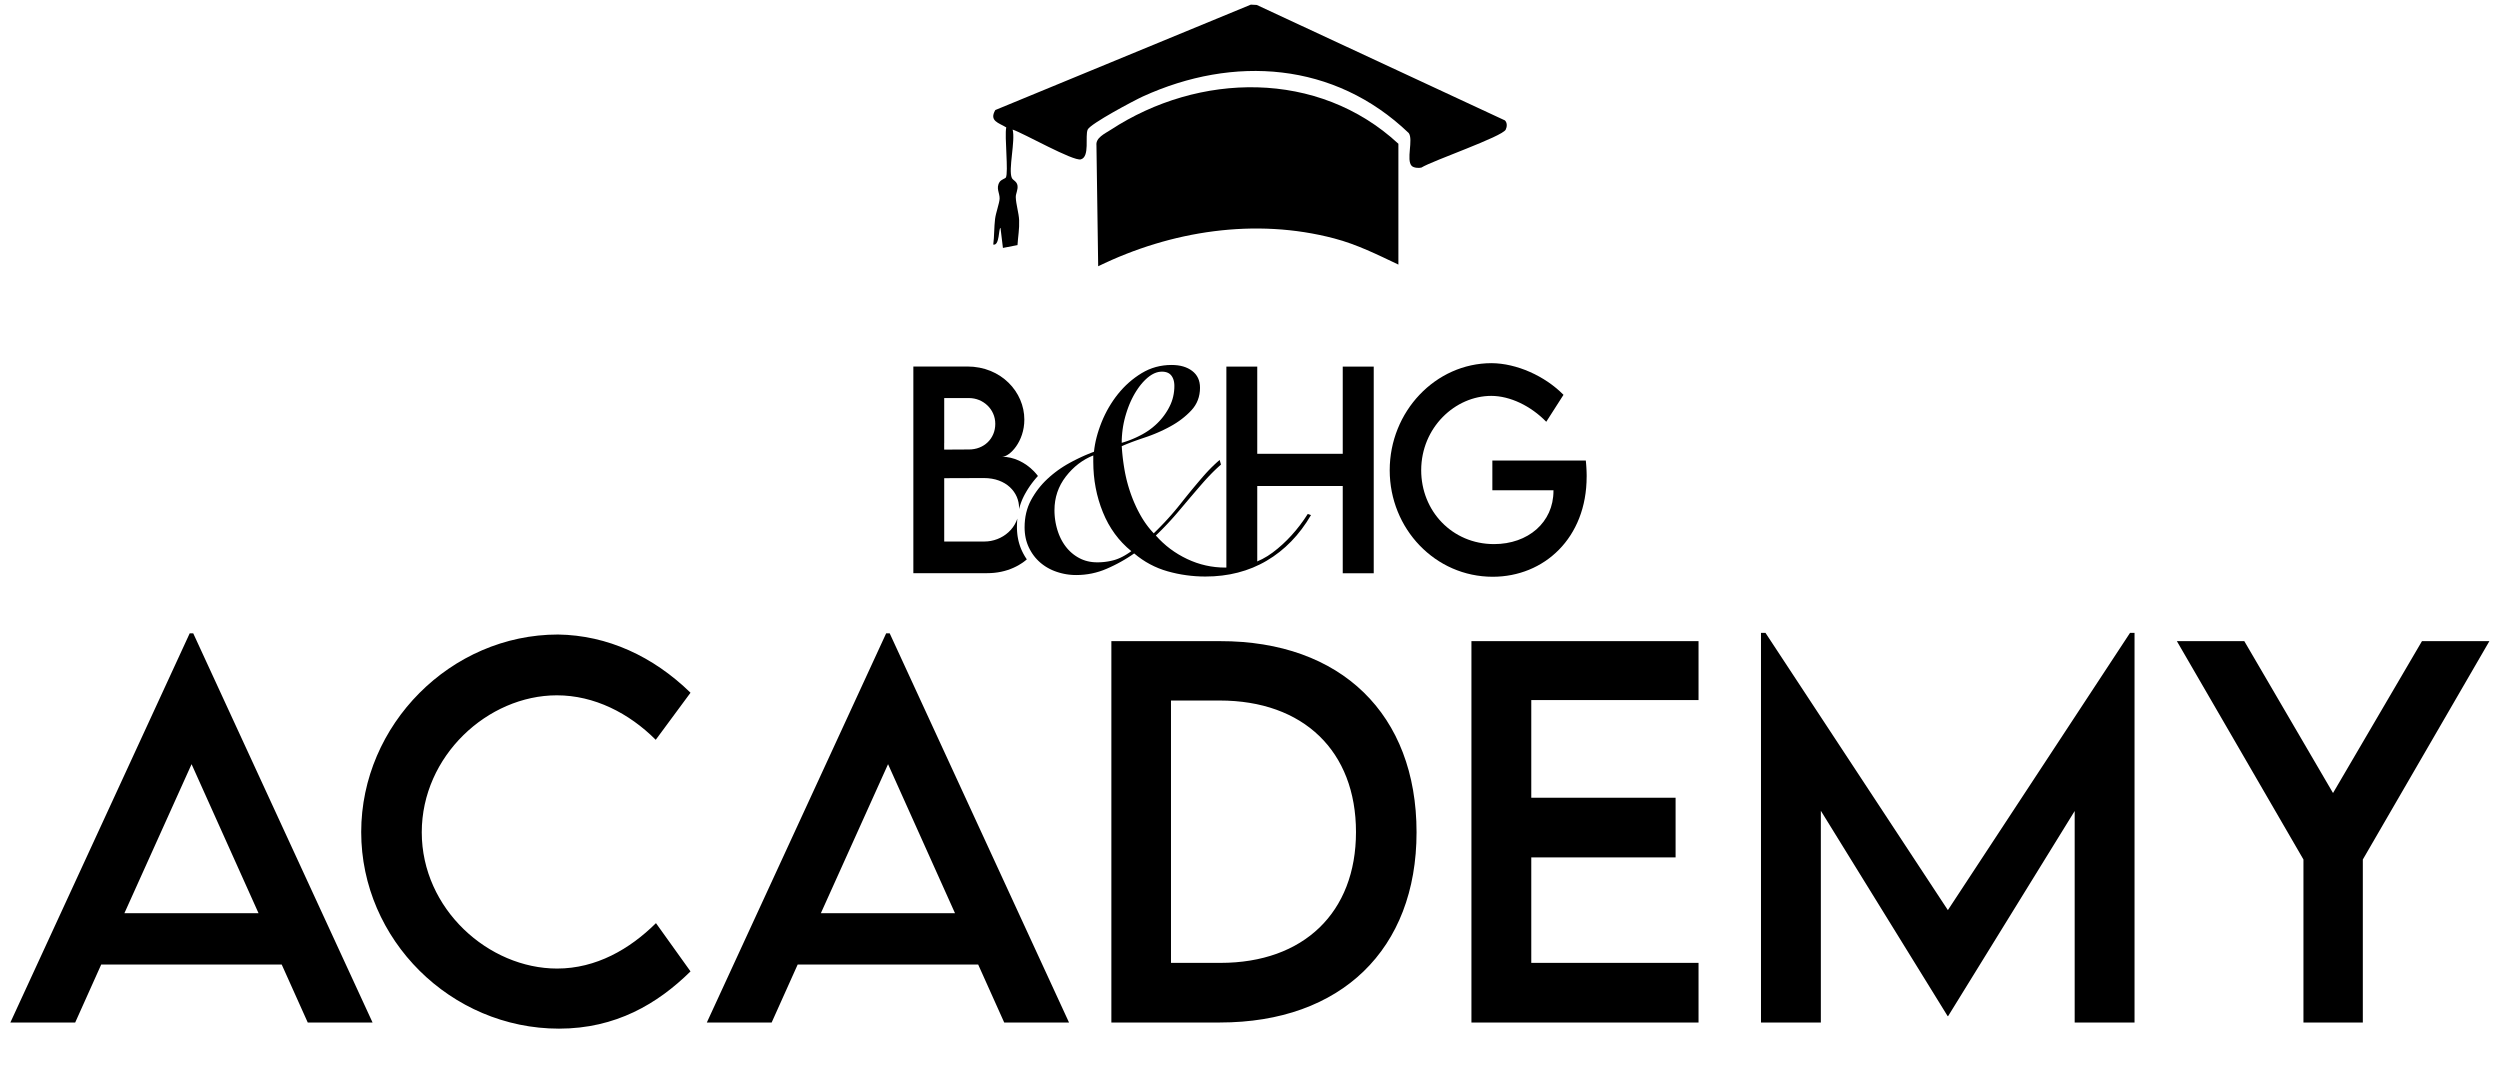
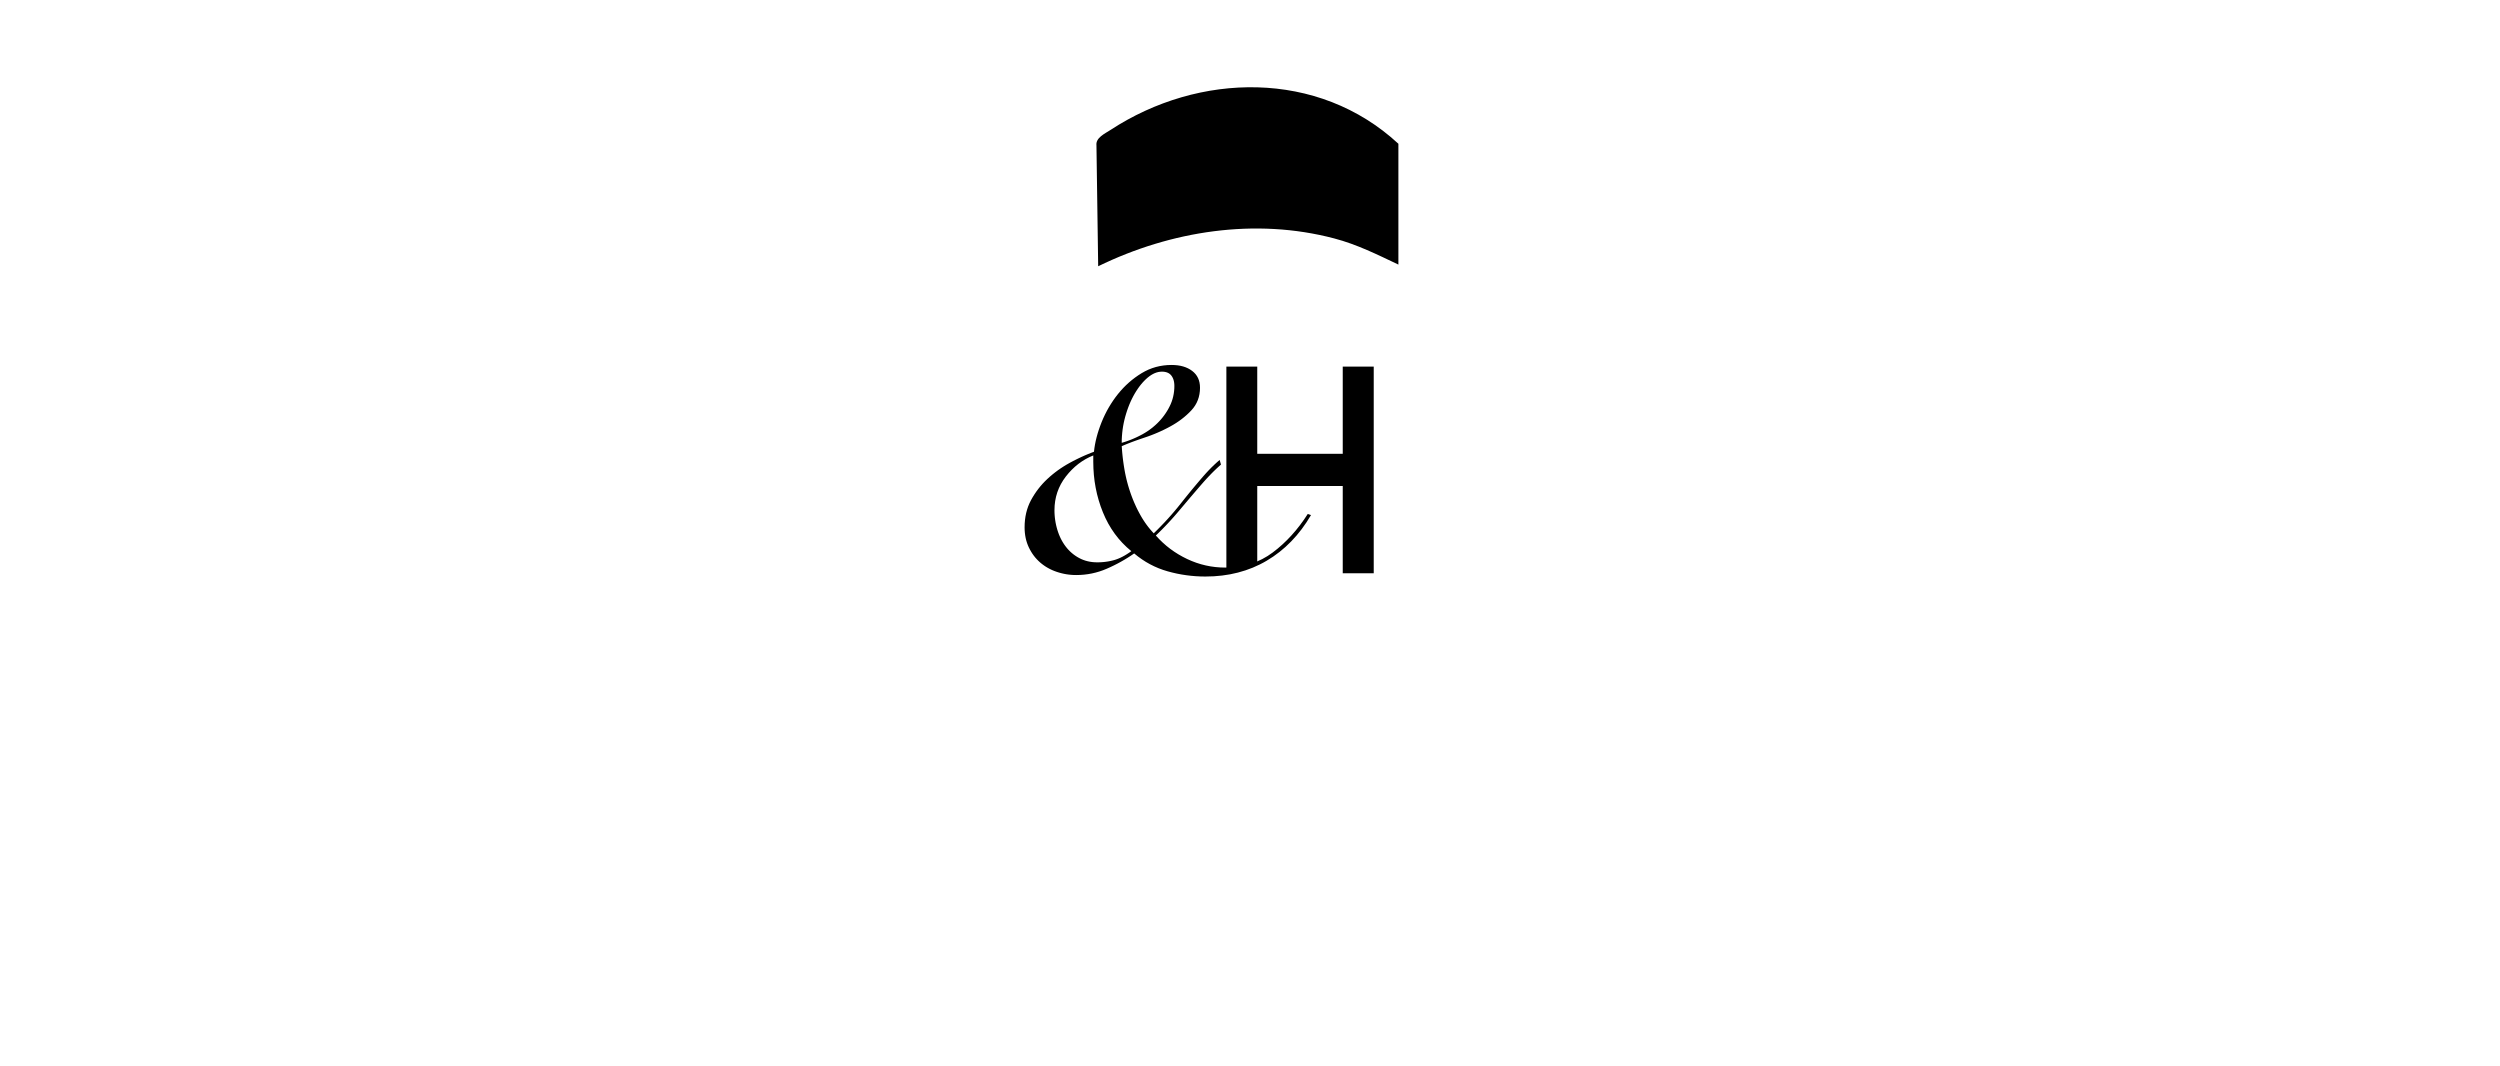
<svg xmlns="http://www.w3.org/2000/svg" width="258" height="110" viewBox="0 0 258 110" fill="none">
  <path d="M144.314 27.306C142.122 26.264 140.044 25.225 137.686 24.604C129.555 22.463 120.845 23.813 113.332 27.478L113.154 14.998C113.062 14.209 114.033 13.786 114.611 13.407C123.723 7.446 136.037 7.174 144.314 14.836V27.306Z" fill="black" />
-   <path d="M145.685 17.117C145.095 16.508 145.873 14.413 145.383 13.732C137.706 6.373 127.296 5.688 117.935 9.959C117.077 10.351 112.514 12.769 112.249 13.376C111.959 14.039 112.489 16.175 111.546 16.446C110.77 16.67 105.616 13.739 104.503 13.373C104.807 14.524 104.037 17.501 104.42 18.359C104.535 18.617 104.936 18.7 105.005 19.145C105.073 19.59 104.817 19.983 104.828 20.347C104.853 21.106 105.143 21.976 105.175 22.74C105.211 23.636 105.06 24.419 105.005 25.294L103.502 25.586L103.252 23.521C103.046 23.521 103.174 25.387 102.504 25.242C102.616 24.391 102.589 23.43 102.691 22.599C102.768 21.964 103.141 20.97 103.161 20.502C103.184 19.934 102.748 19.419 103.159 18.78C103.317 18.533 103.752 18.416 103.802 18.328C104.097 17.805 103.65 14.052 103.845 13.148C103.082 12.673 102.048 12.499 102.718 11.355L129.087 0.478L129.697 0.511L155.308 12.425C155.554 12.669 155.536 13.074 155.391 13.375C155.043 14.104 147.827 16.581 146.684 17.296C146.401 17.368 145.886 17.324 145.683 17.116L145.685 17.117Z" fill="black" />
-   <path d="M105.856 57.559C105.829 57.518 105.803 57.475 105.776 57.432C105.75 57.389 105.725 57.346 105.701 57.303C105.676 57.26 105.652 57.215 105.627 57.171C105.603 57.127 105.58 57.081 105.557 57.036C105.534 56.991 105.511 56.945 105.49 56.9C105.466 56.852 105.445 56.803 105.423 56.755C105.402 56.706 105.381 56.656 105.361 56.608C105.341 56.558 105.322 56.509 105.303 56.458C105.285 56.408 105.266 56.358 105.25 56.308C105.233 56.258 105.217 56.208 105.202 56.157C105.186 56.105 105.171 56.054 105.157 56.003C105.143 55.951 105.129 55.899 105.116 55.846C105.104 55.794 105.091 55.74 105.08 55.687C105.07 55.634 105.059 55.581 105.049 55.528C105.039 55.474 105.03 55.421 105.021 55.367C105.013 55.313 105.006 55.258 104.998 55.203C104.992 55.149 104.985 55.094 104.98 55.039C104.974 54.985 104.97 54.931 104.966 54.876C104.962 54.821 104.958 54.765 104.956 54.71C104.953 54.654 104.951 54.598 104.949 54.541C104.948 54.485 104.948 54.428 104.948 54.371C104.948 54.295 104.948 54.221 104.951 54.146C104.953 54.071 104.956 53.996 104.96 53.922C104.964 53.849 104.969 53.775 104.975 53.702C104.98 53.641 104.986 53.58 104.992 53.52C104.955 53.63 104.913 53.738 104.865 53.842C104.769 54.053 104.652 54.25 104.518 54.432C104.384 54.614 104.232 54.781 104.066 54.932C103.9 55.084 103.719 55.219 103.527 55.336C103.335 55.454 103.133 55.554 102.922 55.635C102.711 55.716 102.493 55.779 102.269 55.821C102.046 55.863 101.818 55.885 101.589 55.885H97.443V49.349L97.956 49.347L98.468 49.345L98.98 49.343L99.492 49.342L100.004 49.34L100.517 49.338L101.029 49.336L101.541 49.335C101.83 49.335 102.104 49.358 102.361 49.402C102.619 49.445 102.86 49.509 103.084 49.592C103.308 49.674 103.515 49.774 103.706 49.889C103.896 50.005 104.068 50.135 104.223 50.278C104.377 50.421 104.513 50.577 104.631 50.742C104.749 50.907 104.848 51.083 104.928 51.266C105.007 51.449 105.068 51.639 105.108 51.834C105.148 52.029 105.168 52.229 105.168 52.43C105.168 52.475 105.163 52.517 105.162 52.561C105.173 52.515 105.184 52.47 105.196 52.425C105.214 52.356 105.234 52.289 105.254 52.221C105.275 52.153 105.296 52.086 105.319 52.02C105.341 51.954 105.365 51.888 105.389 51.823C105.414 51.757 105.44 51.691 105.466 51.627C105.493 51.563 105.521 51.498 105.55 51.434C105.579 51.371 105.609 51.307 105.64 51.245C105.671 51.182 105.702 51.121 105.735 51.06C105.766 51.002 105.798 50.945 105.83 50.888C105.862 50.83 105.895 50.774 105.928 50.718C105.961 50.662 105.995 50.606 106.029 50.55C106.063 50.495 106.098 50.44 106.133 50.386C106.168 50.332 106.204 50.279 106.24 50.225C106.277 50.171 106.313 50.118 106.351 50.065C106.389 50.012 106.427 49.959 106.466 49.907C106.504 49.854 106.543 49.802 106.583 49.752C106.622 49.701 106.663 49.65 106.703 49.6C106.744 49.549 106.786 49.499 106.827 49.449C106.869 49.4 106.911 49.35 106.954 49.301C106.997 49.252 107.04 49.203 107.084 49.156C107.094 49.144 107.104 49.133 107.115 49.122C106.988 48.957 106.857 48.798 106.716 48.652C106.483 48.411 106.233 48.195 105.97 48.008C105.706 47.822 105.432 47.663 105.15 47.533C104.869 47.404 104.58 47.305 104.291 47.239C104.001 47.172 103.711 47.138 103.425 47.138C103.52 47.138 103.627 47.113 103.741 47.067C103.856 47.021 103.978 46.952 104.102 46.862C104.228 46.773 104.356 46.661 104.482 46.531C104.609 46.401 104.733 46.25 104.853 46.083C104.972 45.915 105.085 45.729 105.188 45.526C105.291 45.324 105.383 45.105 105.461 44.871C105.539 44.638 105.602 44.389 105.645 44.127C105.688 43.864 105.712 43.589 105.712 43.301C105.712 42.947 105.675 42.596 105.603 42.253C105.532 41.91 105.425 41.574 105.286 41.251C105.148 40.928 104.977 40.617 104.776 40.324C104.575 40.03 104.344 39.754 104.086 39.501C103.828 39.247 103.542 39.015 103.231 38.81C102.92 38.605 102.584 38.427 102.225 38.28C101.867 38.134 101.486 38.02 101.085 37.942C100.684 37.864 100.262 37.823 99.823 37.823H94.258V59.151H101.88C102.386 59.151 102.865 59.101 103.316 59.006C103.768 58.912 104.192 58.773 104.587 58.596C104.982 58.42 105.349 58.204 105.685 57.957C105.784 57.884 105.875 57.804 105.969 57.725C105.959 57.711 105.948 57.696 105.938 57.681C105.91 57.64 105.882 57.599 105.856 57.556V57.559ZM97.443 45.734V41.08H100.009C100.19 41.08 100.367 41.098 100.539 41.133C100.712 41.166 100.88 41.217 101.04 41.282C101.2 41.347 101.354 41.427 101.498 41.521C101.642 41.615 101.778 41.721 101.902 41.84C102.025 41.959 102.138 42.089 102.238 42.23C102.337 42.371 102.423 42.522 102.493 42.683C102.564 42.843 102.619 43.012 102.656 43.19C102.694 43.366 102.713 43.55 102.713 43.741C102.713 43.931 102.695 44.115 102.66 44.292C102.625 44.468 102.574 44.638 102.507 44.797C102.439 44.957 102.358 45.108 102.262 45.249C102.166 45.39 102.056 45.52 101.934 45.639C101.812 45.757 101.677 45.863 101.532 45.956C101.387 46.049 101.231 46.128 101.065 46.192C100.899 46.257 100.724 46.306 100.541 46.338C100.358 46.371 100.166 46.388 99.97 46.386L99.653 46.388L99.337 46.389L99.021 46.391L98.704 46.393L98.388 46.395L98.072 46.396L97.755 46.398L97.439 46.4V45.735L97.443 45.734Z" fill="black" />
  <path d="M126.004 47.945C125.924 48.014 125.844 48.085 125.763 48.158C125.682 48.231 125.601 48.306 125.519 48.384C125.437 48.461 125.354 48.54 125.271 48.622C125.188 48.704 125.104 48.787 125.021 48.873C124.937 48.959 124.852 49.047 124.767 49.136C124.681 49.226 124.596 49.318 124.509 49.412C124.423 49.506 124.336 49.602 124.249 49.7C124.161 49.799 124.073 49.899 123.985 50.002C123.896 50.105 123.806 50.208 123.716 50.312C123.626 50.416 123.535 50.523 123.444 50.629C123.353 50.736 123.261 50.842 123.168 50.951C123.075 51.06 122.982 51.169 122.887 51.279C122.793 51.39 122.699 51.501 122.603 51.614C122.508 51.727 122.411 51.84 122.315 51.955C122.218 52.069 122.121 52.185 122.023 52.301C121.925 52.418 121.826 52.535 121.726 52.653C121.627 52.772 121.527 52.889 121.427 53.005C121.328 53.122 121.227 53.237 121.126 53.35C121.025 53.464 120.924 53.576 120.823 53.688C120.722 53.799 120.621 53.909 120.518 54.018C120.416 54.127 120.315 54.234 120.212 54.341C120.109 54.448 120.007 54.553 119.904 54.657C119.801 54.76 119.698 54.863 119.594 54.965C119.491 55.067 119.388 55.168 119.283 55.267C119.396 55.394 119.512 55.52 119.631 55.641C119.75 55.763 119.871 55.88 119.995 55.995C120.118 56.11 120.245 56.221 120.374 56.329C120.503 56.436 120.635 56.541 120.77 56.642C120.904 56.742 121.042 56.84 121.182 56.934C121.321 57.029 121.464 57.12 121.61 57.206C121.755 57.293 121.903 57.378 122.054 57.458C122.205 57.539 122.358 57.616 122.514 57.69C122.67 57.764 122.827 57.832 122.985 57.897C123.143 57.962 123.302 58.022 123.461 58.077C123.622 58.133 123.782 58.183 123.944 58.229C124.106 58.275 124.268 58.317 124.432 58.353C124.596 58.39 124.76 58.422 124.926 58.45C125.091 58.478 125.258 58.5 125.426 58.519C125.593 58.537 125.762 58.551 125.931 58.56C126.101 58.57 126.271 58.574 126.443 58.574C126.679 58.574 126.91 58.566 127.138 58.55C127.365 58.533 127.589 58.509 127.809 58.477C128.029 58.445 128.245 58.404 128.458 58.355C128.67 58.307 128.878 58.25 129.082 58.185C129.286 58.12 129.486 58.047 129.683 57.966C129.88 57.885 130.072 57.796 130.261 57.698C130.449 57.601 130.634 57.496 130.815 57.382C130.996 57.268 131.172 57.146 131.345 57.017C131.518 56.888 131.688 56.753 131.856 56.615C132.023 56.475 132.188 56.333 132.35 56.185C132.512 56.038 132.67 55.885 132.827 55.728C132.983 55.572 133.137 55.41 133.288 55.244C133.439 55.078 133.587 54.908 133.732 54.733C133.877 54.558 134.019 54.379 134.159 54.195C134.299 54.012 134.436 53.823 134.57 53.63C134.703 53.437 134.835 53.24 134.963 53.038L135.005 53.053L135.046 53.068L135.088 53.083L135.129 53.097L135.171 53.112L135.212 53.127L135.254 53.142L135.295 53.157C135.145 53.413 134.991 53.661 134.83 53.903C134.67 54.145 134.505 54.379 134.335 54.605C134.164 54.83 133.989 55.049 133.809 55.261C133.629 55.472 133.443 55.675 133.253 55.871C133.063 56.068 132.867 56.257 132.666 56.437C132.465 56.618 132.26 56.792 132.049 56.958C131.838 57.124 131.622 57.283 131.402 57.434C131.181 57.585 130.955 57.729 130.724 57.865C130.493 58.002 130.258 58.129 130.018 58.248C129.779 58.367 129.536 58.477 129.289 58.58C129.041 58.681 128.79 58.775 128.534 58.86C128.278 58.945 128.018 59.022 127.754 59.09C127.49 59.157 127.222 59.217 126.951 59.269C126.679 59.32 126.403 59.362 126.122 59.396C125.842 59.43 125.558 59.456 125.269 59.473C124.98 59.49 124.688 59.498 124.391 59.498C124.226 59.498 124.061 59.495 123.897 59.489C123.732 59.483 123.568 59.475 123.404 59.464C123.241 59.453 123.077 59.439 122.914 59.422C122.752 59.406 122.589 59.386 122.427 59.363C122.265 59.341 122.103 59.316 121.941 59.288C121.779 59.26 121.619 59.229 121.458 59.196C121.297 59.163 121.137 59.125 120.978 59.086C120.817 59.047 120.658 59.005 120.499 58.96C120.34 58.915 120.183 58.866 120.028 58.813C119.873 58.76 119.719 58.704 119.568 58.643C119.417 58.582 119.266 58.517 119.12 58.448C118.972 58.38 118.826 58.307 118.682 58.229C118.538 58.153 118.396 58.071 118.256 57.987C118.116 57.902 117.978 57.813 117.842 57.72C117.706 57.627 117.571 57.531 117.439 57.429C117.307 57.328 117.177 57.223 117.048 57.114C116.938 57.191 116.826 57.266 116.714 57.341C116.602 57.416 116.489 57.488 116.376 57.559C116.262 57.63 116.147 57.7 116.031 57.769C115.915 57.837 115.799 57.904 115.681 57.97C115.563 58.036 115.444 58.101 115.325 58.163C115.205 58.226 115.084 58.288 114.963 58.347C114.841 58.407 114.719 58.467 114.595 58.523C114.471 58.58 114.347 58.636 114.221 58.691C114.096 58.745 113.97 58.796 113.843 58.844C113.716 58.892 113.588 58.936 113.459 58.977C113.33 59.017 113.201 59.055 113.071 59.089C112.941 59.123 112.811 59.153 112.679 59.181C112.548 59.208 112.415 59.232 112.282 59.252C112.149 59.273 112.015 59.289 111.88 59.303C111.746 59.317 111.61 59.327 111.474 59.334C111.338 59.341 111.201 59.344 111.063 59.344C110.978 59.344 110.892 59.343 110.807 59.339C110.721 59.336 110.636 59.33 110.552 59.323C110.467 59.316 110.383 59.308 110.299 59.298C110.216 59.288 110.132 59.276 110.049 59.263C109.966 59.249 109.882 59.234 109.8 59.217C109.717 59.199 109.634 59.181 109.552 59.16C109.47 59.14 109.388 59.117 109.306 59.094C109.225 59.071 109.144 59.044 109.062 59.017C108.981 58.991 108.901 58.962 108.822 58.931C108.744 58.901 108.666 58.869 108.59 58.835C108.514 58.801 108.439 58.766 108.365 58.729C108.291 58.693 108.219 58.653 108.148 58.613C108.076 58.573 108.006 58.532 107.937 58.488C107.869 58.445 107.801 58.401 107.735 58.353C107.669 58.307 107.604 58.259 107.54 58.209C107.476 58.16 107.414 58.108 107.353 58.056C107.292 58.002 107.232 57.949 107.174 57.892C107.116 57.836 107.059 57.779 107.004 57.72C106.949 57.661 106.895 57.601 106.842 57.539C106.79 57.477 106.74 57.414 106.691 57.349C106.642 57.284 106.595 57.218 106.549 57.15C106.504 57.082 106.459 57.013 106.417 56.942C106.373 56.871 106.333 56.799 106.293 56.725C106.253 56.651 106.215 56.575 106.178 56.499C106.142 56.422 106.107 56.344 106.075 56.265C106.043 56.186 106.013 56.105 105.986 56.024C105.958 55.942 105.933 55.859 105.91 55.775C105.887 55.691 105.866 55.606 105.848 55.52C105.83 55.433 105.814 55.346 105.8 55.256C105.786 55.167 105.775 55.077 105.766 54.986C105.757 54.895 105.75 54.803 105.745 54.709C105.74 54.615 105.738 54.52 105.738 54.424C105.738 54.292 105.742 54.163 105.748 54.035C105.755 53.907 105.766 53.782 105.779 53.657C105.793 53.533 105.81 53.41 105.83 53.291C105.851 53.17 105.875 53.051 105.903 52.934C105.93 52.817 105.961 52.702 105.996 52.589C106.03 52.476 106.068 52.364 106.109 52.255C106.151 52.145 106.196 52.037 106.244 51.93C106.292 51.824 106.344 51.72 106.399 51.617C106.454 51.515 106.511 51.414 106.57 51.314C106.629 51.214 106.69 51.116 106.753 51.02C106.816 50.923 106.88 50.828 106.947 50.733C107.013 50.639 107.082 50.546 107.152 50.455C107.223 50.364 107.295 50.274 107.369 50.185C107.443 50.097 107.519 50.01 107.597 49.924C107.675 49.838 107.755 49.753 107.837 49.671C107.919 49.588 108.003 49.507 108.089 49.427C108.174 49.347 108.261 49.268 108.349 49.191C108.437 49.114 108.527 49.038 108.617 48.964C108.708 48.889 108.8 48.816 108.893 48.745C108.986 48.673 109.081 48.603 109.176 48.533C109.272 48.464 109.369 48.397 109.467 48.331C109.565 48.265 109.664 48.2 109.765 48.137C109.865 48.074 109.967 48.012 110.07 47.951C110.173 47.89 110.278 47.831 110.383 47.774C110.489 47.716 110.594 47.66 110.7 47.604C110.805 47.549 110.91 47.495 111.015 47.442C111.12 47.389 111.225 47.337 111.331 47.287C111.435 47.237 111.541 47.187 111.645 47.139C111.75 47.092 111.854 47.045 111.959 46.998C112.064 46.953 112.168 46.908 112.273 46.866C112.377 46.822 112.481 46.78 112.586 46.74C112.69 46.699 112.794 46.659 112.898 46.62C112.91 46.499 112.925 46.376 112.942 46.253C112.959 46.13 112.979 46.006 113.002 45.882C113.024 45.758 113.049 45.632 113.077 45.506C113.105 45.38 113.135 45.254 113.169 45.127C113.202 44.999 113.237 44.871 113.275 44.742C113.313 44.614 113.354 44.484 113.397 44.354C113.44 44.224 113.486 44.093 113.535 43.961C113.584 43.829 113.634 43.697 113.687 43.564C113.741 43.431 113.796 43.3 113.854 43.169C113.912 43.04 113.972 42.911 114.034 42.785C114.095 42.658 114.16 42.532 114.226 42.408C114.293 42.284 114.361 42.162 114.431 42.041C114.502 41.92 114.574 41.8 114.649 41.683C114.724 41.564 114.8 41.448 114.879 41.333C114.958 41.218 115.038 41.105 115.121 40.992C115.204 40.88 115.29 40.77 115.377 40.661C115.464 40.553 115.553 40.446 115.644 40.343C115.735 40.238 115.828 40.136 115.922 40.037C116.017 39.938 116.113 39.841 116.211 39.747C116.309 39.653 116.409 39.56 116.511 39.471C116.613 39.381 116.716 39.294 116.822 39.209C116.927 39.124 117.034 39.041 117.143 38.962C117.252 38.882 117.363 38.803 117.475 38.729C117.588 38.653 117.702 38.58 117.819 38.51C117.935 38.439 118.053 38.373 118.172 38.312C118.292 38.25 118.412 38.192 118.535 38.139C118.657 38.086 118.782 38.038 118.907 37.994C119.032 37.95 119.159 37.911 119.288 37.875C119.417 37.84 119.546 37.809 119.678 37.783C119.809 37.757 119.943 37.734 120.078 37.717C120.212 37.7 120.348 37.687 120.486 37.677C120.624 37.668 120.763 37.664 120.904 37.664C121.014 37.664 121.121 37.667 121.226 37.674C121.33 37.68 121.432 37.689 121.532 37.702C121.632 37.715 121.728 37.731 121.823 37.75C121.916 37.769 122.008 37.792 122.097 37.817C122.185 37.843 122.272 37.872 122.355 37.904C122.438 37.936 122.519 37.971 122.597 38.01C122.675 38.049 122.751 38.09 122.823 38.135C122.896 38.18 122.966 38.228 123.033 38.279C123.1 38.331 123.163 38.385 123.222 38.441C123.281 38.498 123.336 38.557 123.387 38.618C123.437 38.68 123.484 38.744 123.525 38.811C123.568 38.878 123.605 38.948 123.639 39.02C123.673 39.092 123.702 39.167 123.727 39.244C123.752 39.321 123.774 39.401 123.79 39.484C123.807 39.566 123.82 39.652 123.828 39.739C123.837 39.827 123.841 39.917 123.841 40.011C123.841 40.126 123.836 40.239 123.827 40.35C123.818 40.462 123.804 40.57 123.784 40.676C123.765 40.783 123.742 40.887 123.714 40.989C123.686 41.092 123.653 41.191 123.615 41.289C123.578 41.386 123.535 41.482 123.489 41.576C123.442 41.669 123.39 41.76 123.334 41.849C123.278 41.937 123.217 42.024 123.152 42.108C123.086 42.193 123.016 42.275 122.941 42.355C122.866 42.435 122.789 42.514 122.71 42.592C122.631 42.669 122.551 42.745 122.468 42.819C122.385 42.894 122.301 42.967 122.215 43.038C122.128 43.109 122.039 43.18 121.95 43.249C121.859 43.318 121.767 43.386 121.673 43.452C121.579 43.518 121.483 43.582 121.385 43.646C121.287 43.709 121.188 43.771 121.085 43.831C120.983 43.892 120.88 43.95 120.775 44.008C120.67 44.066 120.563 44.122 120.456 44.178C120.349 44.233 120.242 44.287 120.133 44.34C120.025 44.393 119.916 44.444 119.806 44.495C119.697 44.545 119.586 44.595 119.476 44.642C119.364 44.69 119.253 44.737 119.141 44.783C119.029 44.829 118.916 44.874 118.802 44.916C118.689 44.96 118.575 45.002 118.46 45.042C118.345 45.083 118.229 45.123 118.112 45.161C117.996 45.2 117.883 45.238 117.77 45.276C117.658 45.314 117.55 45.352 117.443 45.39C117.335 45.427 117.231 45.465 117.128 45.502C117.026 45.539 116.925 45.576 116.827 45.613C116.729 45.65 116.634 45.687 116.541 45.723C116.448 45.759 116.357 45.796 116.268 45.831C116.179 45.867 116.093 45.904 116.009 45.939C115.925 45.975 115.843 46.01 115.763 46.045C115.769 46.148 115.776 46.25 115.784 46.353C115.791 46.455 115.8 46.559 115.809 46.661C115.818 46.764 115.828 46.867 115.839 46.971C115.849 47.074 115.861 47.177 115.873 47.28C115.885 47.383 115.897 47.487 115.912 47.59C115.926 47.694 115.94 47.797 115.956 47.901C115.971 48.005 115.987 48.109 116.004 48.213C116.02 48.317 116.038 48.42 116.057 48.525C116.075 48.629 116.094 48.732 116.115 48.836C116.136 48.939 116.157 49.042 116.18 49.145C116.202 49.248 116.226 49.351 116.25 49.453C116.275 49.555 116.301 49.657 116.328 49.759C116.354 49.86 116.382 49.962 116.411 50.063C116.44 50.164 116.47 50.264 116.501 50.365C116.532 50.466 116.564 50.566 116.597 50.666C116.631 50.766 116.665 50.865 116.699 50.965C116.734 51.064 116.771 51.163 116.807 51.26C116.844 51.358 116.882 51.455 116.92 51.551C116.958 51.647 116.998 51.742 117.039 51.837C117.08 51.931 117.12 52.025 117.163 52.117C117.205 52.21 117.247 52.302 117.291 52.394C117.335 52.485 117.38 52.575 117.425 52.665C117.471 52.754 117.517 52.843 117.565 52.931C117.612 53.019 117.66 53.107 117.709 53.193C117.758 53.28 117.808 53.365 117.858 53.449C117.909 53.533 117.961 53.615 118.014 53.697C118.067 53.779 118.12 53.86 118.175 53.939C118.23 54.018 118.285 54.096 118.342 54.173C118.398 54.25 118.456 54.326 118.514 54.4C118.572 54.475 118.632 54.548 118.693 54.62C118.753 54.692 118.815 54.763 118.877 54.833C118.939 54.903 119.002 54.971 119.067 55.038C119.196 54.913 119.323 54.788 119.448 54.663C119.574 54.538 119.697 54.411 119.819 54.285C119.941 54.16 120.062 54.033 120.181 53.907C120.299 53.78 120.416 53.653 120.532 53.526C120.647 53.398 120.761 53.271 120.873 53.143C120.985 53.015 121.095 52.886 121.205 52.758C121.315 52.629 121.422 52.501 121.527 52.371C121.633 52.242 121.737 52.113 121.839 51.983C121.941 51.853 122.043 51.724 122.145 51.598C122.246 51.471 122.347 51.346 122.447 51.221C122.547 51.097 122.647 50.974 122.746 50.853C122.845 50.731 122.943 50.611 123.041 50.493C123.139 50.375 123.236 50.258 123.334 50.142C123.431 50.026 123.526 49.912 123.623 49.799C123.719 49.686 123.813 49.574 123.908 49.464C124.003 49.354 124.097 49.245 124.19 49.138C124.283 49.031 124.376 48.926 124.469 48.824C124.562 48.721 124.656 48.621 124.749 48.524C124.842 48.426 124.936 48.331 125.029 48.238C125.122 48.145 125.216 48.054 125.309 47.967C125.402 47.879 125.495 47.793 125.588 47.709C125.681 47.626 125.775 47.545 125.868 47.467L126.006 47.947L126.004 47.945ZM108.82 52.653C108.82 52.739 108.822 52.825 108.825 52.912C108.828 52.998 108.832 53.083 108.839 53.168C108.845 53.253 108.853 53.338 108.862 53.423C108.871 53.507 108.882 53.592 108.895 53.675C108.907 53.76 108.92 53.843 108.936 53.927C108.951 54.01 108.969 54.093 108.987 54.176C109.005 54.259 109.025 54.341 109.047 54.424C109.068 54.506 109.091 54.588 109.116 54.67C109.14 54.751 109.166 54.832 109.194 54.911C109.221 54.99 109.25 55.069 109.28 55.145C109.31 55.221 109.341 55.298 109.375 55.372C109.408 55.447 109.442 55.52 109.478 55.592C109.514 55.664 109.551 55.734 109.59 55.805C109.629 55.874 109.669 55.943 109.711 56.01C109.752 56.077 109.795 56.143 109.84 56.208C109.885 56.273 109.931 56.337 109.978 56.399C110.025 56.462 110.074 56.523 110.124 56.582C110.174 56.641 110.226 56.699 110.279 56.755C110.332 56.811 110.386 56.865 110.441 56.918C110.497 56.971 110.553 57.022 110.612 57.072C110.67 57.121 110.729 57.169 110.79 57.216C110.851 57.262 110.913 57.307 110.977 57.351C111.04 57.394 111.106 57.436 111.171 57.476C111.238 57.516 111.305 57.554 111.374 57.591C111.443 57.628 111.512 57.663 111.584 57.695C111.654 57.727 111.727 57.757 111.8 57.784C111.873 57.812 111.947 57.837 112.022 57.86C112.097 57.883 112.173 57.903 112.25 57.922C112.328 57.94 112.406 57.956 112.485 57.97C112.565 57.984 112.645 57.995 112.727 58.005C112.809 58.015 112.891 58.022 112.974 58.026C113.057 58.03 113.143 58.033 113.228 58.033C113.305 58.033 113.381 58.032 113.457 58.029C113.532 58.027 113.607 58.023 113.682 58.019C113.756 58.014 113.83 58.008 113.904 58.001C113.978 57.994 114.051 57.985 114.123 57.975C114.196 57.966 114.269 57.956 114.34 57.943C114.411 57.931 114.483 57.918 114.553 57.903C114.624 57.889 114.695 57.873 114.764 57.856C114.834 57.84 114.904 57.822 114.973 57.803C115.042 57.783 115.111 57.762 115.181 57.737C115.252 57.713 115.322 57.687 115.394 57.658C115.465 57.63 115.537 57.598 115.61 57.565C115.683 57.531 115.756 57.495 115.831 57.457C115.906 57.419 115.981 57.378 116.056 57.334C116.132 57.291 116.208 57.245 116.284 57.197C116.362 57.149 116.439 57.099 116.517 57.046C116.595 56.993 116.674 56.938 116.753 56.88C116.592 56.748 116.434 56.613 116.282 56.472C116.13 56.332 115.982 56.187 115.84 56.038C115.698 55.888 115.56 55.734 115.428 55.576C115.296 55.418 115.169 55.255 115.047 55.088C114.924 54.92 114.807 54.749 114.695 54.572C114.582 54.396 114.475 54.215 114.372 54.03C114.27 53.845 114.172 53.655 114.08 53.46C113.988 53.265 113.9 53.066 113.818 52.863C113.735 52.66 113.658 52.454 113.585 52.248C113.513 52.041 113.446 51.832 113.384 51.622C113.321 51.412 113.265 51.2 113.213 50.987C113.162 50.773 113.115 50.557 113.074 50.341C113.032 50.124 112.997 49.906 112.965 49.685C112.934 49.464 112.909 49.242 112.888 49.018C112.867 48.794 112.851 48.569 112.842 48.342C112.832 48.115 112.826 47.886 112.826 47.656V47.002C112.688 47.057 112.553 47.116 112.42 47.179C112.287 47.243 112.157 47.31 112.029 47.383C111.901 47.456 111.776 47.533 111.653 47.615C111.53 47.696 111.409 47.782 111.292 47.873C111.174 47.963 111.058 48.058 110.945 48.158C110.832 48.257 110.722 48.361 110.614 48.47C110.506 48.578 110.401 48.691 110.298 48.809C110.195 48.926 110.094 49.049 109.996 49.175C109.898 49.301 109.806 49.43 109.721 49.561C109.635 49.693 109.556 49.826 109.482 49.962C109.409 50.098 109.341 50.236 109.28 50.377C109.218 50.517 109.164 50.66 109.115 50.804C109.066 50.949 109.023 51.096 108.986 51.246C108.95 51.395 108.919 51.547 108.894 51.701C108.87 51.855 108.851 52.011 108.839 52.17C108.827 52.329 108.821 52.49 108.821 52.653L108.82 52.653ZM121.194 39.816C121.194 39.761 121.193 39.708 121.189 39.657C121.186 39.605 121.181 39.554 121.174 39.506C121.168 39.456 121.159 39.408 121.15 39.361C121.14 39.314 121.129 39.269 121.116 39.225C121.103 39.181 121.089 39.138 121.072 39.096C121.056 39.054 121.038 39.015 121.018 38.975C120.998 38.936 120.978 38.899 120.955 38.862C120.933 38.826 120.908 38.791 120.882 38.757C120.856 38.723 120.828 38.692 120.798 38.663C120.768 38.633 120.737 38.606 120.704 38.581C120.67 38.556 120.635 38.532 120.598 38.511C120.561 38.49 120.523 38.471 120.482 38.455C120.441 38.438 120.399 38.424 120.355 38.411C120.311 38.398 120.264 38.387 120.217 38.379C120.169 38.371 120.12 38.364 120.068 38.36C120.017 38.356 119.964 38.354 119.909 38.354C119.848 38.354 119.786 38.358 119.726 38.364C119.665 38.37 119.604 38.379 119.542 38.392C119.481 38.405 119.42 38.421 119.359 38.44C119.297 38.459 119.237 38.482 119.175 38.507C119.114 38.532 119.053 38.562 118.992 38.594C118.93 38.626 118.87 38.661 118.808 38.7C118.747 38.739 118.686 38.78 118.625 38.825C118.563 38.87 118.503 38.918 118.441 38.969C118.38 39.021 118.319 39.075 118.259 39.13C118.2 39.186 118.141 39.244 118.082 39.304C118.024 39.364 117.966 39.426 117.908 39.491C117.851 39.555 117.795 39.622 117.739 39.691C117.683 39.759 117.628 39.831 117.574 39.904C117.519 39.977 117.466 40.052 117.413 40.13C117.359 40.208 117.307 40.288 117.255 40.37C117.203 40.452 117.152 40.536 117.101 40.623C117.051 40.71 117.002 40.798 116.954 40.887C116.905 40.977 116.859 41.068 116.813 41.16C116.768 41.252 116.724 41.347 116.68 41.442C116.637 41.537 116.596 41.634 116.555 41.733C116.514 41.831 116.475 41.931 116.437 42.033C116.399 42.135 116.362 42.237 116.327 42.342C116.291 42.446 116.257 42.553 116.224 42.66C116.191 42.768 116.159 42.877 116.128 42.987C116.098 43.097 116.069 43.209 116.042 43.32C116.015 43.431 115.99 43.542 115.967 43.654C115.944 43.767 115.923 43.878 115.904 43.991C115.885 44.104 115.868 44.216 115.853 44.329C115.838 44.442 115.824 44.555 115.813 44.669C115.801 44.782 115.792 44.896 115.784 45.01C115.776 45.124 115.77 45.239 115.766 45.353C115.762 45.468 115.761 45.583 115.761 45.698C115.84 45.676 115.92 45.652 116 45.628C116.079 45.603 116.159 45.578 116.239 45.55C116.318 45.523 116.399 45.494 116.479 45.465C116.559 45.435 116.639 45.404 116.719 45.373C116.8 45.34 116.88 45.307 116.961 45.273C117.042 45.238 117.122 45.202 117.203 45.166C117.283 45.129 117.364 45.091 117.445 45.052C117.526 45.013 117.607 44.972 117.688 44.93C117.77 44.889 117.849 44.846 117.928 44.802C118.007 44.757 118.085 44.712 118.162 44.665C118.239 44.618 118.315 44.57 118.39 44.521C118.464 44.471 118.538 44.421 118.611 44.369C118.683 44.317 118.755 44.264 118.826 44.209C118.896 44.154 118.966 44.099 119.034 44.041C119.102 43.984 119.17 43.926 119.237 43.866C119.303 43.806 119.369 43.745 119.433 43.682C119.496 43.62 119.56 43.556 119.621 43.491C119.682 43.426 119.742 43.36 119.801 43.293C119.859 43.226 119.917 43.157 119.972 43.088C120.028 43.018 120.082 42.947 120.135 42.875C120.188 42.803 120.239 42.73 120.289 42.655C120.339 42.58 120.388 42.505 120.435 42.428C120.482 42.352 120.528 42.273 120.572 42.194C120.616 42.114 120.659 42.034 120.699 41.952C120.74 41.87 120.779 41.788 120.816 41.704C120.852 41.621 120.885 41.537 120.916 41.451C120.947 41.366 120.976 41.28 121.002 41.192C121.027 41.105 121.051 41.018 121.071 40.928C121.092 40.84 121.11 40.749 121.125 40.659C121.141 40.568 121.154 40.476 121.164 40.384C121.174 40.292 121.183 40.198 121.188 40.104C121.193 40.01 121.195 39.915 121.195 39.818L121.194 39.816Z" fill="black" />
  <path d="M141.769 37.834V59.163H138.571V50.152H129.748V58.176L126.562 59.163V37.834H129.748V46.832H138.571V37.834H141.769Z" fill="black" />
-   <path d="M163.742 49.187C163.742 49.98 163.673 50.735 163.543 51.451C163.413 52.167 163.22 52.843 162.973 53.476C162.725 54.108 162.422 54.699 162.072 55.242C161.721 55.787 161.322 56.284 160.881 56.731C160.441 57.179 159.959 57.578 159.443 57.923C158.926 58.269 158.376 58.561 157.797 58.798C157.218 59.035 156.612 59.216 155.985 59.337C155.357 59.459 154.71 59.522 154.048 59.522C153.307 59.522 152.585 59.444 151.889 59.297C151.194 59.151 150.524 58.933 149.886 58.654C149.248 58.376 148.644 58.034 148.08 57.638C147.515 57.241 146.99 56.79 146.51 56.292C146.031 55.794 145.598 55.249 145.218 54.664C144.838 54.079 144.511 53.454 144.245 52.796C143.978 52.139 143.772 51.45 143.631 50.736C143.491 50.021 143.418 49.283 143.418 48.527C143.418 47.772 143.492 47.029 143.632 46.313C143.772 45.597 143.98 44.905 144.247 44.245C144.513 43.585 144.839 42.957 145.219 42.368C145.597 41.78 146.028 41.232 146.505 40.73C146.981 40.229 147.503 39.775 148.062 39.376C148.622 38.977 149.219 38.633 149.848 38.352C150.476 38.071 151.136 37.853 151.82 37.704C152.503 37.556 153.21 37.478 153.933 37.478C154.254 37.48 154.581 37.502 154.91 37.543C155.239 37.583 155.571 37.642 155.904 37.72C156.237 37.797 156.57 37.892 156.901 38.002C157.233 38.114 157.56 38.24 157.884 38.384C158.208 38.526 158.526 38.684 158.837 38.856C159.148 39.028 159.451 39.214 159.744 39.412C160.036 39.61 160.318 39.822 160.587 40.045C160.856 40.267 161.112 40.502 161.353 40.747L161.13 41.094L160.908 41.442L160.685 41.79L160.463 42.137L160.24 42.485L160.018 42.833L159.795 43.18L159.573 43.528C159.374 43.323 159.166 43.127 158.951 42.942C158.736 42.757 158.514 42.582 158.286 42.418C158.059 42.255 157.825 42.102 157.587 41.961C157.35 41.82 157.107 41.691 156.863 41.576C156.618 41.46 156.372 41.357 156.123 41.268C155.875 41.18 155.625 41.103 155.376 41.042C155.127 40.981 154.878 40.934 154.632 40.903C154.385 40.872 154.139 40.855 153.898 40.855C153.433 40.855 152.972 40.907 152.52 41.004C152.069 41.101 151.626 41.246 151.2 41.433C150.774 41.62 150.364 41.85 149.977 42.119C149.59 42.388 149.225 42.694 148.89 43.036C148.554 43.377 148.247 43.754 147.976 44.16C147.704 44.565 147.469 45.003 147.275 45.467C147.082 45.93 146.93 46.42 146.826 46.932C146.723 47.444 146.667 47.978 146.667 48.53C146.667 49.052 146.717 49.563 146.812 50.058C146.907 50.552 147.048 51.029 147.23 51.485C147.413 51.94 147.637 52.373 147.899 52.779C148.162 53.185 148.462 53.563 148.796 53.908C149.13 54.254 149.498 54.567 149.897 54.842C150.295 55.117 150.724 55.354 151.178 55.548C151.632 55.742 152.113 55.894 152.616 55.995C153.119 56.098 153.644 56.151 154.187 56.151C154.625 56.151 155.049 56.116 155.456 56.048C155.863 55.98 156.253 55.88 156.622 55.75C156.992 55.62 157.34 55.46 157.666 55.271C157.991 55.083 158.292 54.867 158.566 54.626C158.84 54.384 159.086 54.117 159.301 53.827C159.517 53.537 159.702 53.224 159.853 52.89C160.003 52.556 160.12 52.202 160.198 51.83C160.276 51.458 160.318 51.066 160.318 50.659V50.593H154.011V47.524H163.655C163.662 47.584 163.667 47.648 163.673 47.711C163.679 47.776 163.685 47.841 163.69 47.907C163.695 47.973 163.7 48.041 163.705 48.109C163.71 48.178 163.714 48.248 163.718 48.318C163.722 48.388 163.726 48.46 163.729 48.531C163.732 48.603 163.735 48.675 163.737 48.748C163.74 48.821 163.741 48.895 163.742 48.969C163.743 49.043 163.744 49.117 163.744 49.191L163.742 49.187Z" fill="black" />
-   <path d="M31.759 105.522L29.073 99.54H10.445L7.76 105.522H1.07L19.576 65.361H19.942L38.448 105.522H31.759ZM12.838 94.242H26.681L19.771 78.862L12.838 94.242ZM57.687 106.156C46.529 106.156 37.276 96.977 37.276 85.868C37.276 74.784 46.529 65.483 57.589 65.483C62.691 65.556 67.403 67.729 71.261 71.489L67.672 76.347C64.913 73.588 61.324 71.757 57.467 71.757C50.338 71.757 43.526 78.007 43.526 85.893C43.526 93.827 50.435 99.955 57.491 99.955C61.52 99.955 64.986 97.953 67.696 95.268L71.261 100.248C67.867 103.593 63.546 106.156 57.687 106.156ZM103.634 105.522L100.948 99.54H82.32L79.635 105.522H72.945L91.451 65.361H91.817L110.323 105.522H103.634ZM84.713 94.242H98.556L91.647 78.862L84.713 94.242ZM125.899 66.166C138.399 66.142 146.188 73.71 146.188 85.893C146.188 97.978 138.399 105.522 125.899 105.522H114.693V66.166H125.899ZM125.948 99.369C134.542 99.369 139.938 94.169 139.938 85.868C139.938 77.519 134.518 72.294 125.875 72.294H120.846V99.369H125.948ZM175.289 72.245H158.028V82.328H172.921V88.481H158.028V99.369H175.289V105.522H151.852V66.166H175.289V72.245ZM219.82 65.312H220.284V105.522H214.107V83.696L201.046 104.863H200.997L187.911 83.671V105.522H181.734V65.312H182.198L201.021 93.925L219.82 65.312ZM237.716 105.522V88.7L224.654 66.166H231.612L240.768 81.84L249.947 66.166H256.905L243.844 88.7V105.522H237.716Z" fill="black" />
</svg>